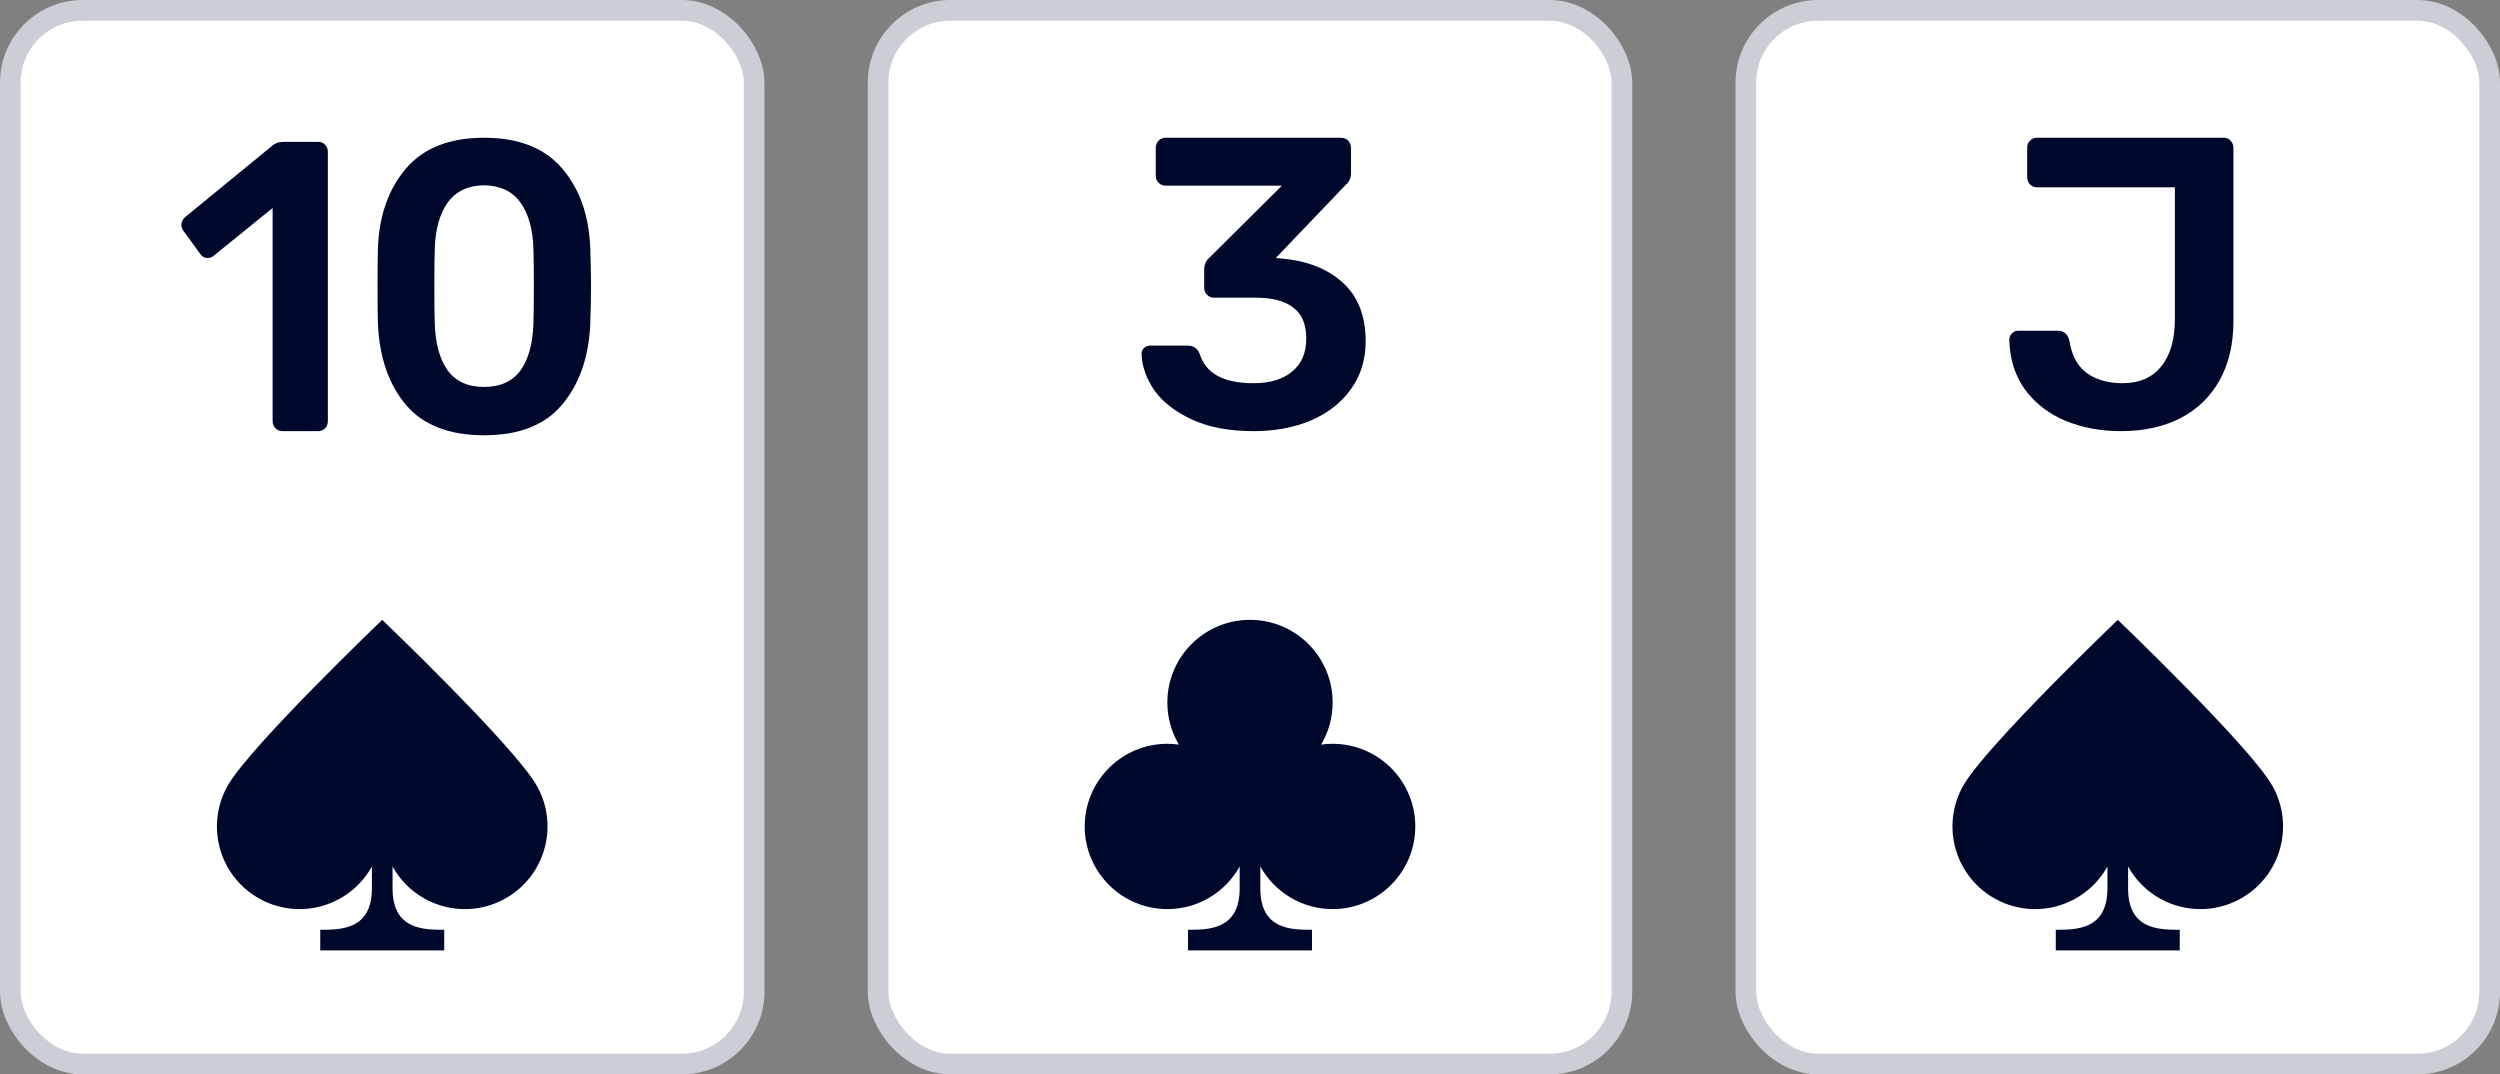
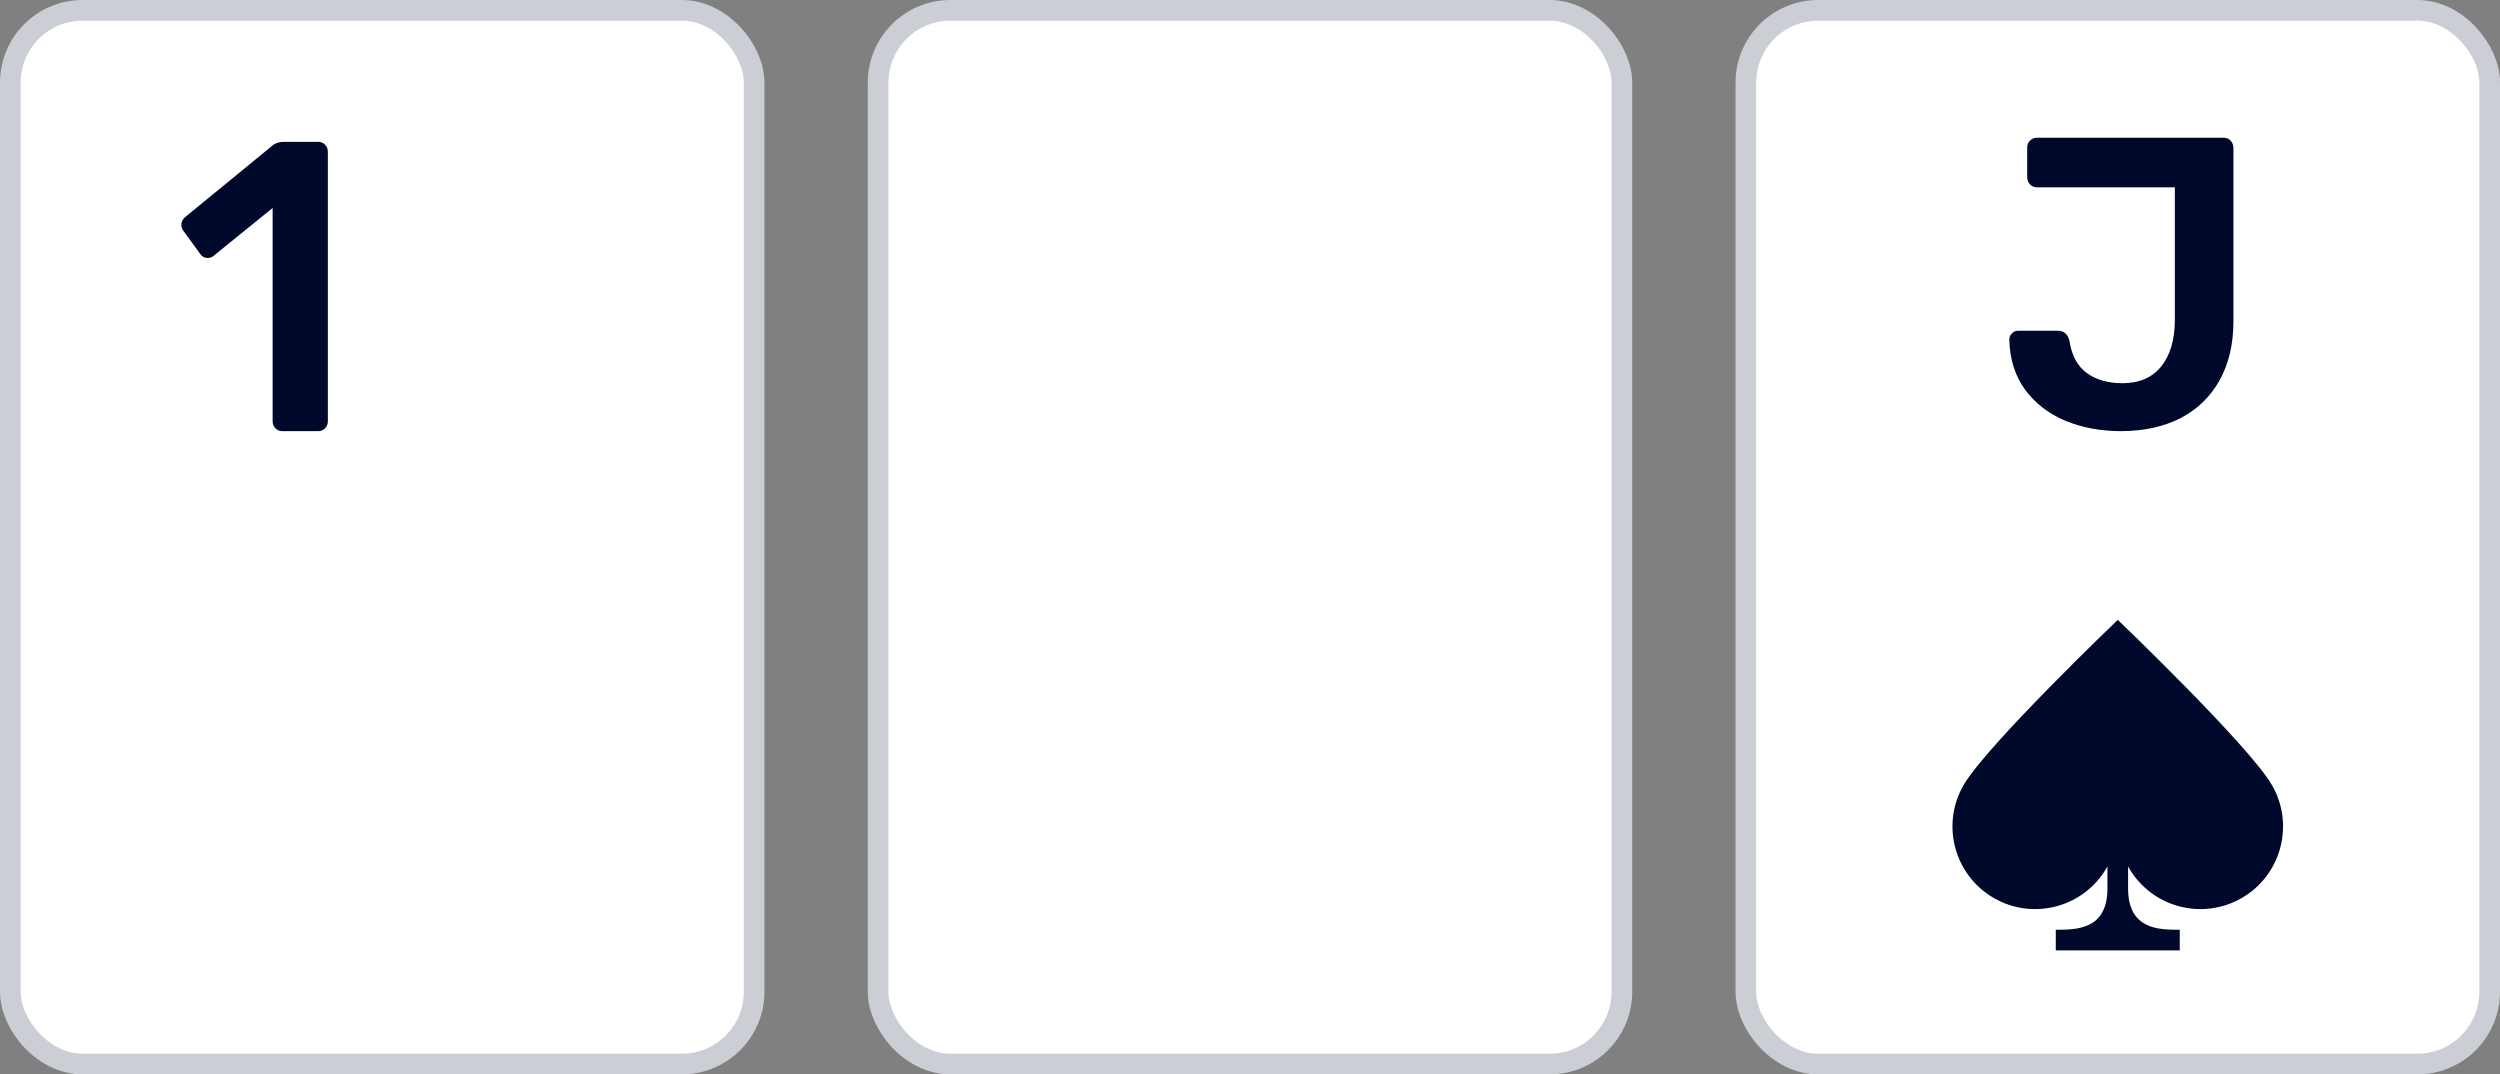
<svg xmlns="http://www.w3.org/2000/svg" width="121" height="52" viewBox="0 0 121 52" fill="none">
  <rect x="0" y="0" width="121" height="52" fill="#808080" stroke="none" />
  <rect x="0.5" y="0.5" width="36" height="51" rx="3.5" fill="white" />
  <path d="M13.65 20.867C13.524 20.867 13.416 20.82 13.328 20.727C13.239 20.633 13.195 20.52 13.195 20.387V10.067L10.332 12.387C10.257 12.453 10.162 12.487 10.048 12.487C9.896 12.487 9.776 12.42 9.688 12.287L8.873 11.167C8.809 11.073 8.778 10.98 8.778 10.887C8.778 10.727 8.847 10.593 8.986 10.487L13.233 7.007C13.372 6.913 13.53 6.867 13.707 6.867H15.413C15.54 6.867 15.647 6.913 15.736 7.007C15.824 7.1 15.868 7.213 15.868 7.347V20.387C15.868 20.52 15.824 20.633 15.736 20.727C15.647 20.82 15.54 20.867 15.413 20.867H13.65Z" fill="#00082C" />
-   <path d="M23.43 21.067C21.736 21.067 20.473 20.573 19.638 19.587C18.817 18.6 18.368 17.307 18.292 15.707C18.28 15.347 18.273 14.733 18.273 13.867C18.273 12.987 18.28 12.36 18.292 11.987C18.355 10.413 18.811 9.133 19.657 8.147C20.504 7.16 21.762 6.667 23.43 6.667C25.098 6.667 26.356 7.16 27.203 8.147C28.05 9.133 28.505 10.413 28.568 11.987C28.593 12.733 28.606 13.36 28.606 13.867C28.606 14.373 28.593 14.987 28.568 15.707C28.492 17.307 28.037 18.6 27.203 19.587C26.381 20.573 25.124 21.067 23.43 21.067ZM23.43 18.727C24.214 18.727 24.801 18.46 25.193 17.927C25.585 17.38 25.794 16.607 25.819 15.607C25.831 15.22 25.838 14.627 25.838 13.827C25.838 13.027 25.831 12.447 25.819 12.087C25.794 11.113 25.585 10.353 25.193 9.807C24.801 9.26 24.214 8.98 23.43 8.967C22.646 8.98 22.059 9.26 21.667 9.807C21.275 10.353 21.067 11.113 21.041 12.087C21.029 12.447 21.022 13.027 21.022 13.827C21.022 14.627 21.029 15.22 21.041 15.607C21.067 16.607 21.275 17.38 21.667 17.927C22.059 18.46 22.646 18.727 23.43 18.727Z" fill="#00082C" />
-   <path d="M24.5 43.464C26.413 42.36 27.068 39.913 25.964 38C24.859 36.087 18.5 30 18.5 30C18.489 30.011 12.139 36.089 11.036 38C9.931 39.913 10.586 42.36 12.5 43.464C14.413 44.569 16.859 43.913 17.964 42C17.976 41.979 17.988 41.958 18 41.937V43C18 45 16.5 45 15.5 45V46H21.5V45C20.5 45 19 45 19 43V41.936C19.011 41.958 19.023 41.979 19.036 42C20.14 43.913 22.587 44.569 24.5 43.464Z" fill="#00082C" />
  <rect x="0.5" y="0.5" width="36" height="51" rx="3.5" stroke="#CCCED5" />
  <rect x="42.5" y="0.5" width="36" height="51" rx="3.5" fill="white" />
-   <path d="M60.664 20.867C59.496 20.867 58.505 20.68 57.691 20.307C56.891 19.933 56.287 19.467 55.88 18.907C55.486 18.333 55.276 17.747 55.25 17.147C55.25 17.027 55.289 16.927 55.368 16.847C55.447 16.767 55.545 16.727 55.663 16.727H57.475C57.763 16.727 57.96 16.86 58.065 17.127C58.354 18.073 59.22 18.547 60.664 18.547C61.465 18.547 62.088 18.36 62.534 17.987C62.994 17.613 63.223 17.08 63.223 16.387C63.223 15.693 63.013 15.193 62.593 14.887C62.187 14.567 61.583 14.407 60.782 14.407H58.754C58.623 14.407 58.512 14.36 58.42 14.267C58.328 14.173 58.282 14.06 58.282 13.927V13.067C58.282 12.813 58.367 12.613 58.538 12.467L62.042 8.987H56.431C56.287 8.987 56.169 8.94 56.077 8.847C55.985 8.753 55.939 8.64 55.939 8.507V7.167C55.939 7.02 55.985 6.9 56.077 6.807C56.169 6.713 56.287 6.667 56.431 6.667H64.897C65.041 6.667 65.159 6.713 65.251 6.807C65.343 6.9 65.389 7.02 65.389 7.167V8.387C65.389 8.613 65.304 8.8 65.133 8.947L61.747 12.487L61.983 12.507C63.243 12.613 64.241 13 64.976 13.667C65.724 14.333 66.098 15.287 66.098 16.527C66.098 17.407 65.862 18.173 65.389 18.827C64.93 19.48 64.287 19.987 63.46 20.347C62.646 20.693 61.714 20.867 60.664 20.867Z" fill="#00082C" />
-   <path d="M64.5 34C64.5 34.745 64.297 35.442 63.942 36.039C64.124 36.013 64.311 36 64.5 36C66.709 36 68.5 37.791 68.5 40C68.5 42.209 66.709 44 64.5 44C62.994 44 61.682 43.168 61 41.938V43C61 45 62.5 45 63.5 45L63.5 46H57.5V45C58.5 45 60 45 60 43V41.938C59.318 43.168 58.006 44 56.5 44C54.291 44 52.5 42.209 52.5 40C52.5 37.791 54.291 36 56.5 36C56.689 36 56.876 36.013 57.058 36.039C56.703 35.442 56.5 34.745 56.5 34C56.5 31.791 58.291 30 60.5 30C62.709 30 64.5 31.791 64.5 34Z" fill="#00082C" />
  <rect x="42.5" y="0.5" width="36" height="51" rx="3.5" stroke="#CCCED5" />
  <rect x="84.5" y="0.5" width="36" height="51" rx="3.5" fill="white" />
  <path d="M102.644 20.867C101.673 20.867 100.781 20.7 99.967 20.367C99.166 20.033 98.517 19.533 98.018 18.867C97.532 18.2 97.276 17.393 97.25 16.447C97.25 16.327 97.289 16.227 97.368 16.147C97.447 16.053 97.552 16.007 97.683 16.007H99.593C99.895 16.007 100.085 16.173 100.164 16.507C100.269 17.2 100.544 17.713 100.991 18.047C101.45 18.38 102.028 18.547 102.723 18.547C103.537 18.547 104.16 18.28 104.593 17.747C105.04 17.2 105.263 16.44 105.263 15.467V9.067H98.589C98.457 9.067 98.346 9.02 98.254 8.927C98.162 8.833 98.116 8.713 98.116 8.567V7.147C98.116 7 98.162 6.887 98.254 6.807C98.346 6.713 98.457 6.667 98.589 6.667H107.625C107.77 6.667 107.881 6.713 107.96 6.807C108.052 6.9 108.098 7.02 108.098 7.167V15.547C108.098 16.653 107.875 17.607 107.428 18.407C106.982 19.207 106.346 19.82 105.519 20.247C104.705 20.66 103.747 20.867 102.644 20.867Z" fill="#00082C" />
  <path d="M108.5 43.464C110.413 42.36 111.068 39.913 109.964 38C108.859 36.087 102.5 30 102.5 30C102.489 30.011 96.139 36.089 95.036 38C93.931 39.913 94.587 42.36 96.5 43.464C98.413 44.569 100.859 43.913 101.964 42C101.976 41.979 101.988 41.958 102 41.937V43C102 45 100.5 45 99.5 45V46H105.5V45C104.5 45 103 45 103 43V41.936C103.011 41.958 103.023 41.979 103.036 42C104.14 43.913 106.587 44.569 108.5 43.464Z" fill="#00082C" />
  <rect x="84.5" y="0.5" width="36" height="51" rx="3.5" stroke="#CCCED5" />
</svg>